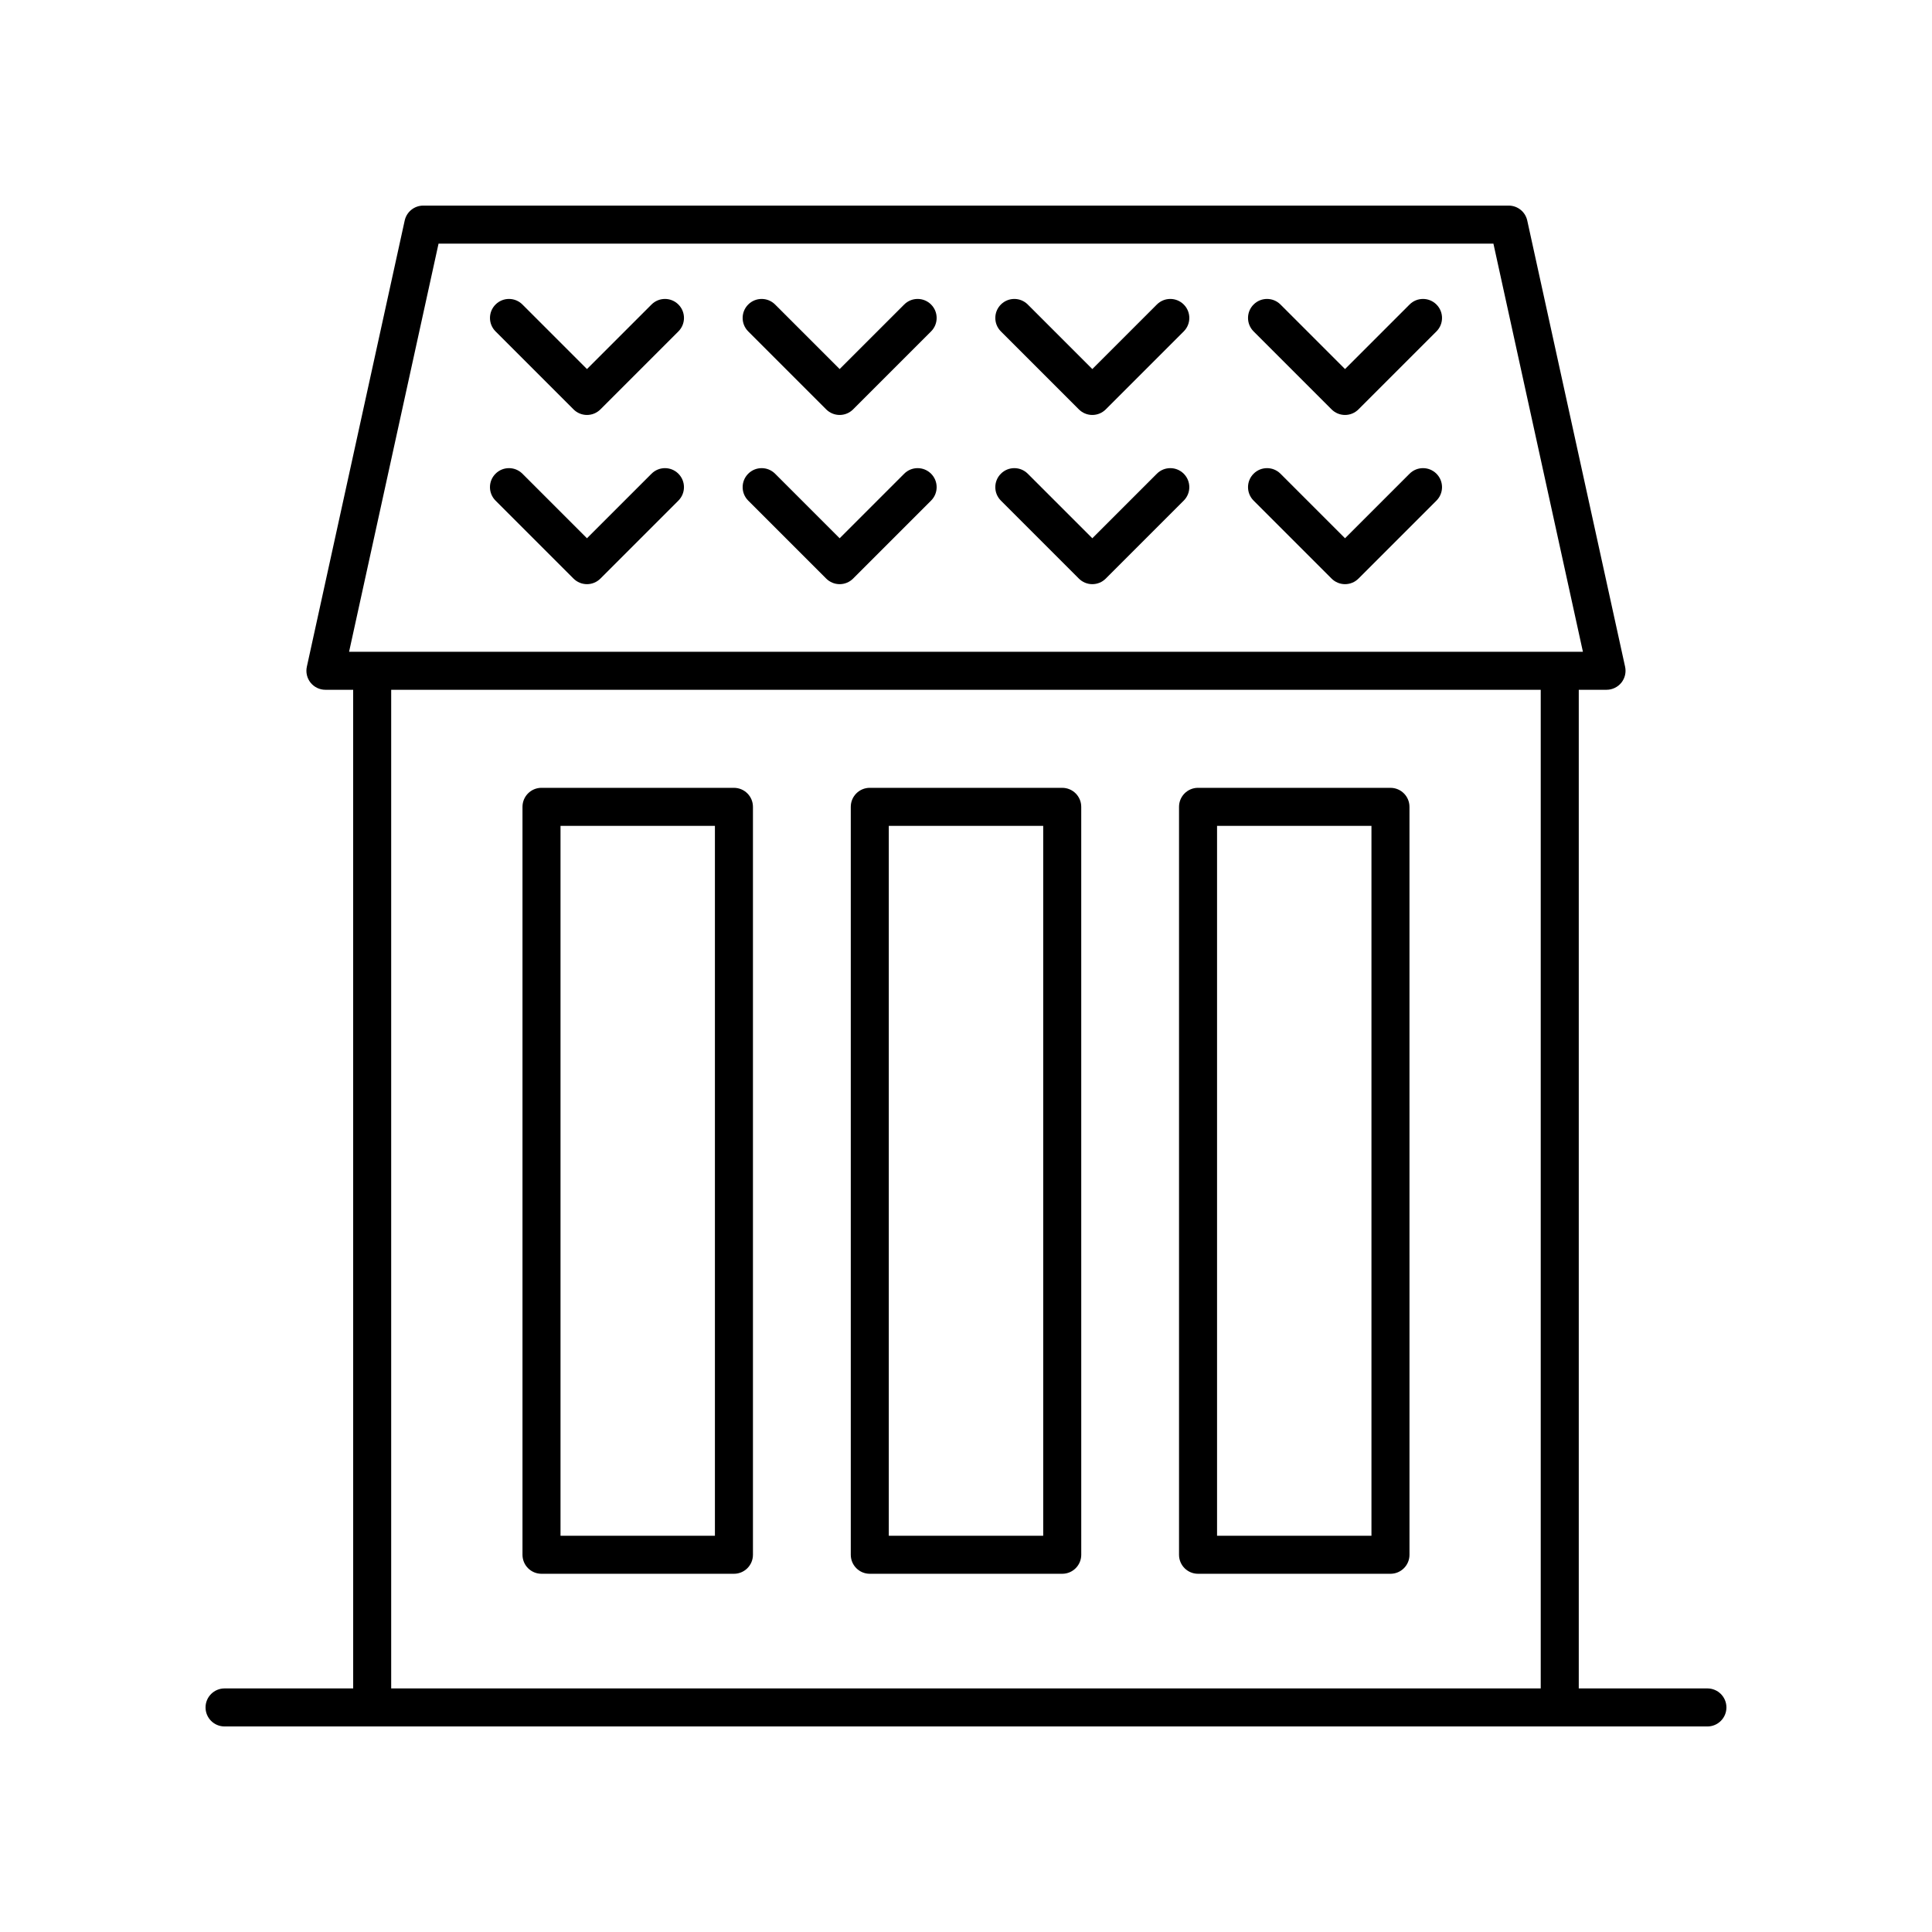
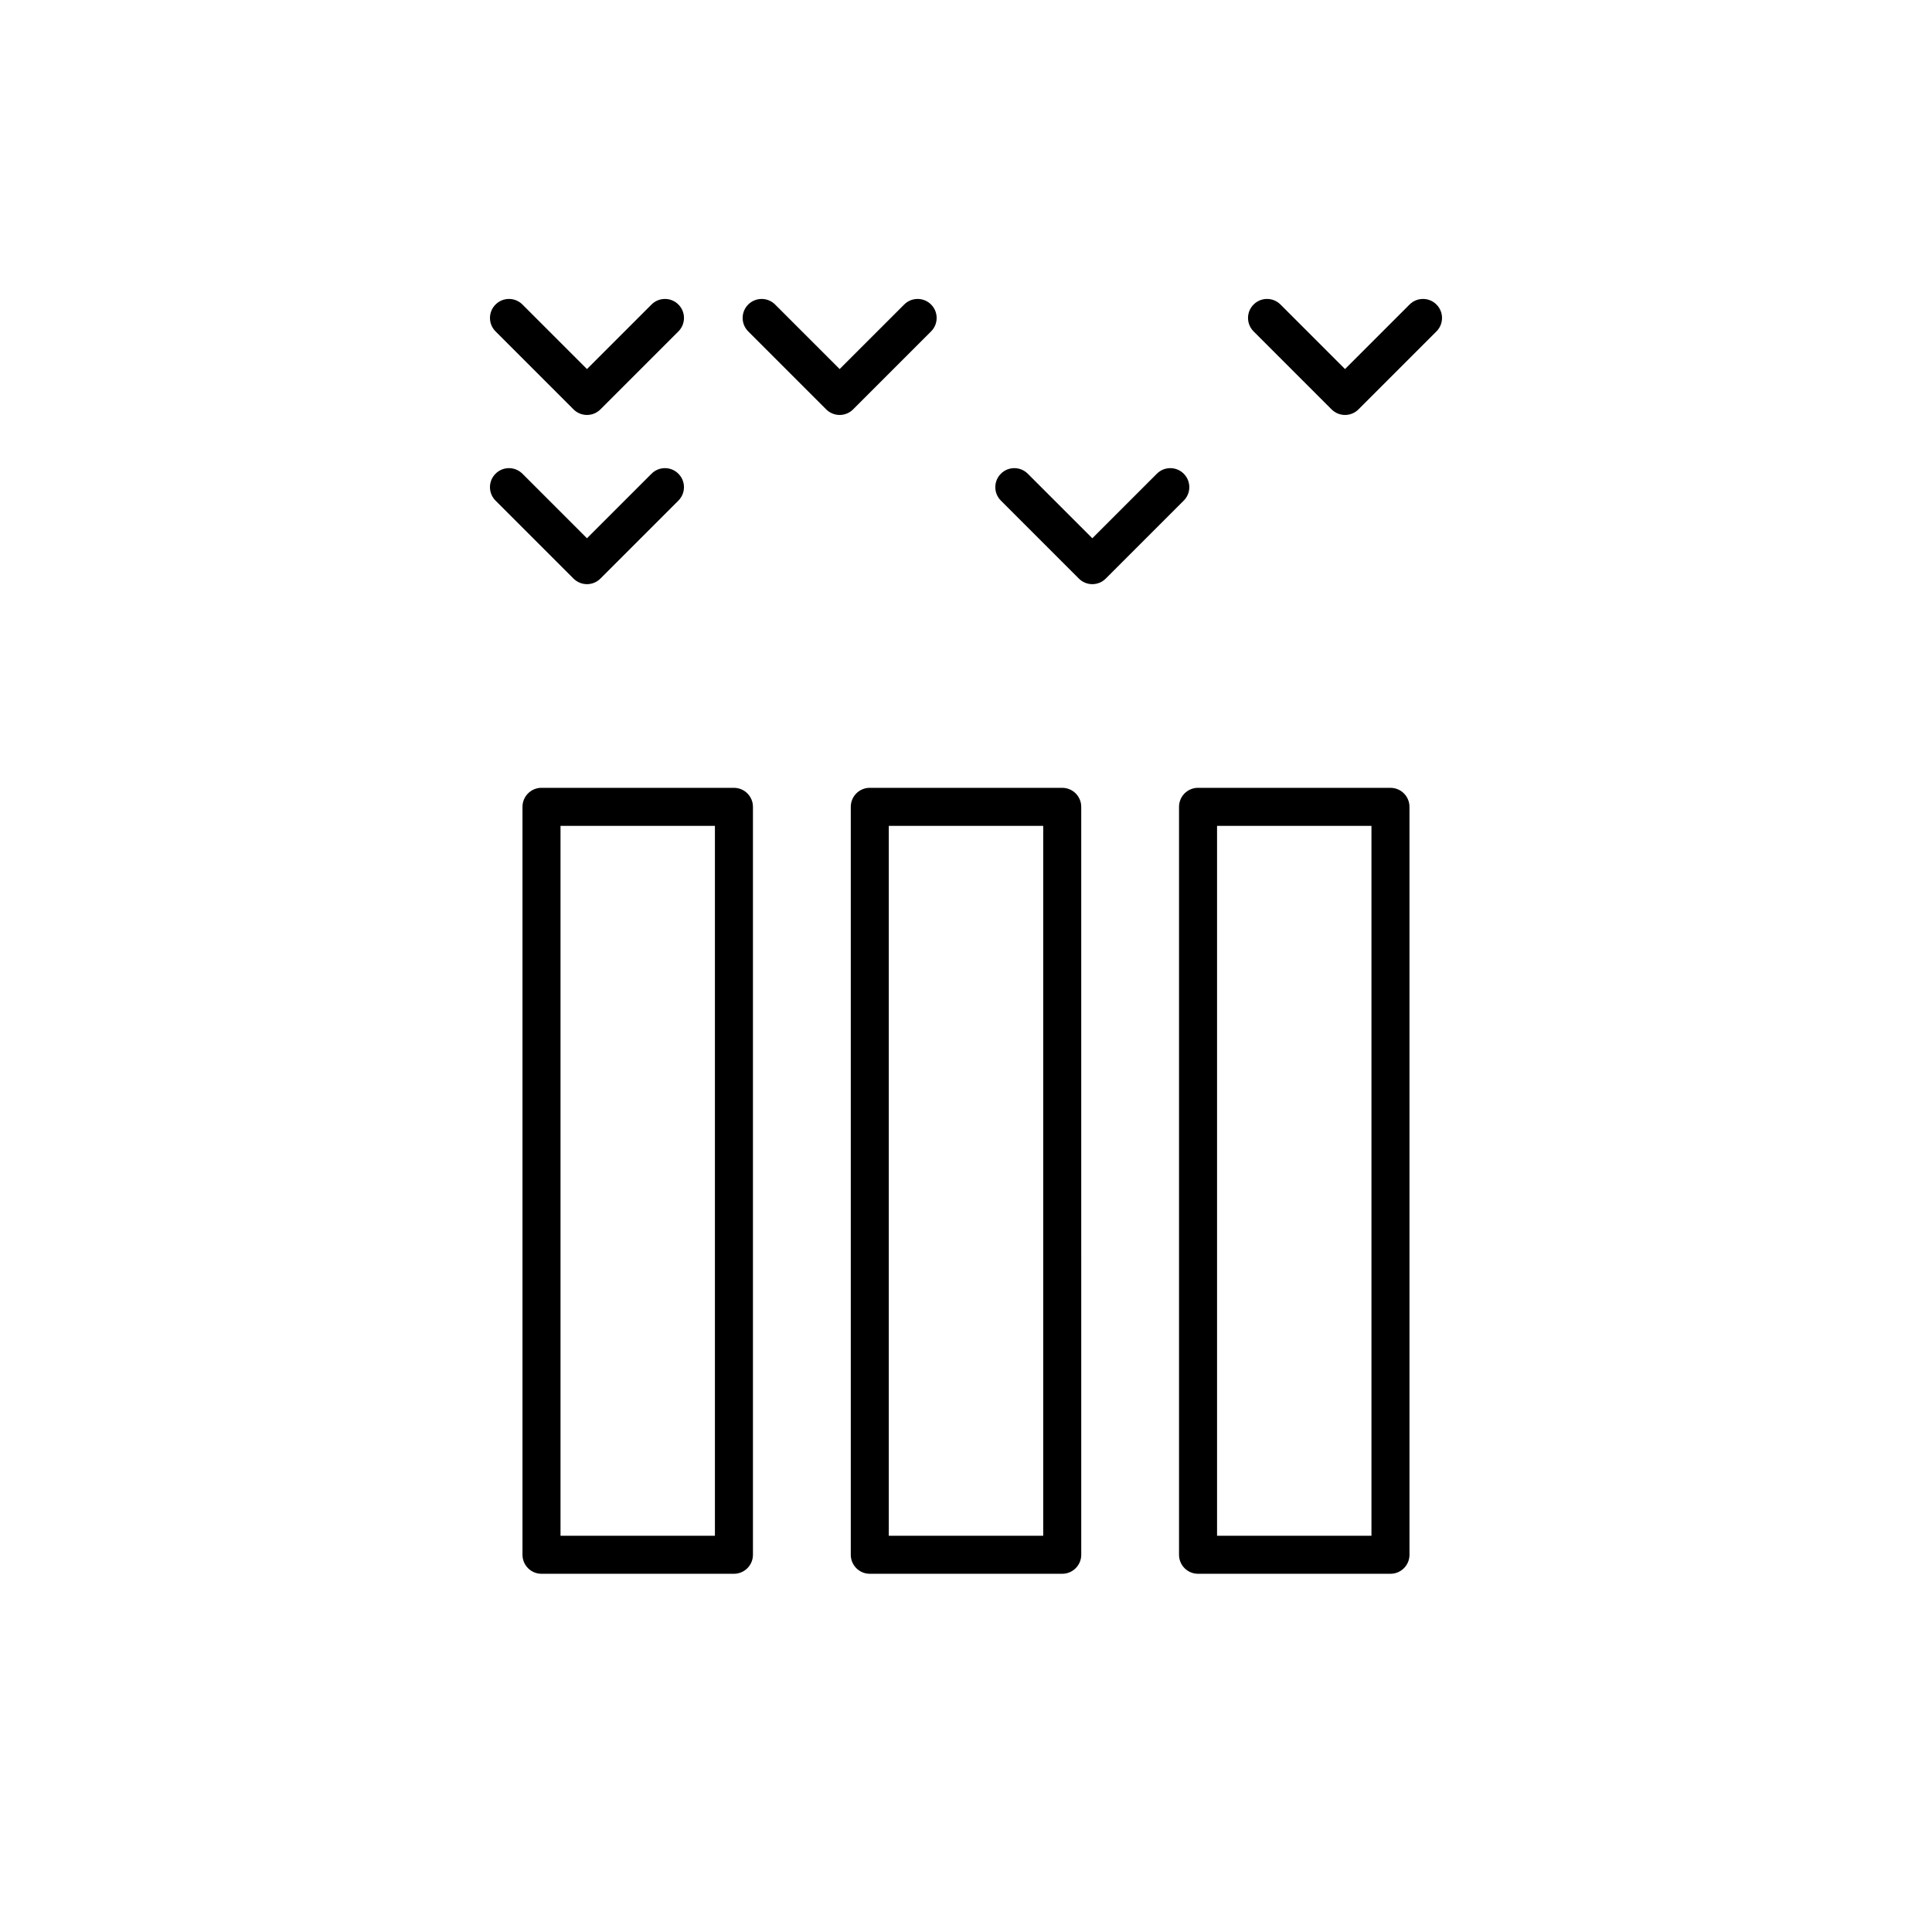
<svg xmlns="http://www.w3.org/2000/svg" fill="#000000" width="800px" height="800px" version="1.1" viewBox="144 144 512 512">
  <g>
-     <path d="m596.48 591.45h-34.09v-264.65h7.359c1.523 0 2.969-0.695 3.926-1.879 0.953-1.191 1.32-2.746 0.992-4.234l-25.93-118.24c-0.504-2.316-2.551-3.961-4.918-3.961h-287.65c-2.367 0-4.414 1.648-4.922 3.961l-25.93 118.24c-0.328 1.492 0.039 3.047 0.992 4.234 0.957 1.188 2.402 1.879 3.926 1.879h7.356l0.004 264.65h-34.086c-2.781 0-5.039 2.254-5.039 5.039s2.254 5.039 5.039 5.039h392.97c2.781 0 5.039-2.254 5.039-5.039s-2.258-5.039-5.039-5.039zm-336.26-382.89h279.55l23.719 108.17h-326.98zm-12.551 118.24h304.64v264.65h-304.64z" />
    <path d="m316.66 224.7-17.105 17.105-17.105-17.105c-1.969-1.969-5.156-1.969-7.125 0s-1.969 5.156 0 7.125l20.668 20.668c0.945 0.945 2.227 1.477 3.562 1.477 1.336 0 2.617-0.531 3.562-1.477l20.668-20.668c1.969-1.969 1.969-5.156 0-7.125s-5.156-1.969-7.125 0z" />
    <path d="m383.62 224.7-17.105 17.105-17.105-17.105c-1.969-1.969-5.156-1.969-7.125 0s-1.969 5.156 0 7.125l20.668 20.668c0.945 0.945 2.227 1.477 3.562 1.477 1.336 0 2.617-0.531 3.562-1.477l20.668-20.668c1.969-1.969 1.969-5.156 0-7.125s-5.156-1.969-7.125 0z" />
-     <path d="m450.58 224.7-17.105 17.105-17.105-17.105c-1.969-1.969-5.156-1.969-7.125 0s-1.969 5.156 0 7.125l20.668 20.668c0.945 0.945 2.227 1.477 3.562 1.477 1.336 0 2.617-0.531 3.562-1.477l20.668-20.668c1.969-1.969 1.969-5.156 0-7.125s-5.156-1.969-7.125 0z" />
    <path d="m517.55 224.7-17.105 17.105-17.105-17.105c-1.969-1.969-5.156-1.969-7.125 0s-1.969 5.156 0 7.125l20.668 20.668c0.945 0.945 2.227 1.477 3.562 1.477 1.336 0 2.617-0.531 3.562-1.477l20.668-20.668c1.969-1.969 1.969-5.156 0-7.125s-5.16-1.969-7.125 0z" />
    <path d="m316.66 269.54-17.109 17.105-17.105-17.105c-1.969-1.969-5.156-1.969-7.125 0s-1.969 5.156 0 7.125l20.668 20.668c0.945 0.945 2.227 1.477 3.562 1.477 1.336 0 2.617-0.531 3.562-1.477l20.668-20.668c1.969-1.969 1.969-5.156 0-7.125-1.965-1.969-5.152-1.969-7.121 0z" />
-     <path d="m383.62 269.54-17.105 17.105-17.105-17.105c-1.969-1.969-5.156-1.969-7.125 0s-1.969 5.156 0 7.125l20.668 20.668c0.945 0.945 2.227 1.477 3.562 1.477 1.336 0 2.617-0.531 3.562-1.477l20.668-20.668c1.969-1.969 1.969-5.156 0-7.125s-5.156-1.969-7.125 0z" />
    <path d="m450.58 269.54-17.102 17.105-17.109-17.105c-1.969-1.969-5.156-1.969-7.125 0s-1.969 5.156 0 7.125l20.668 20.668c0.945 0.945 2.227 1.477 3.562 1.477 1.336 0 2.617-0.531 3.562-1.477l20.668-20.668c1.969-1.969 1.969-5.156 0-7.125s-5.156-1.969-7.125 0z" />
-     <path d="m517.55 269.54-17.105 17.105-17.105-17.105c-1.969-1.969-5.156-1.969-7.125 0s-1.969 5.156 0 7.125l20.668 20.668c0.945 0.945 2.227 1.477 3.562 1.477 1.336 0 2.617-0.531 3.562-1.477l20.668-20.668c1.969-1.969 1.969-5.156 0-7.125s-5.16-1.969-7.125 0z" />
    <path d="m338.5 352.78h-50.996c-2.781 0-5.039 2.254-5.039 5.039v198.21c0 2.785 2.254 5.039 5.039 5.039h50.996c2.781 0 5.039-2.254 5.039-5.039v-198.21c0-2.781-2.258-5.035-5.039-5.035zm-5.039 198.21h-40.918v-188.13h40.918z" />
    <path d="m425.5 352.78h-50.996c-2.781 0-5.039 2.254-5.039 5.039v198.21c0 2.785 2.254 5.039 5.039 5.039h51c2.781 0 5.039-2.254 5.039-5.039l-0.004-198.21c0-2.781-2.258-5.035-5.039-5.035zm-5.039 198.21h-40.922v-188.13h40.922z" />
    <path d="m512.49 352.78h-50.996c-2.781 0-5.039 2.254-5.039 5.039v198.21c0 2.785 2.254 5.039 5.039 5.039h50.996c2.781 0 5.039-2.254 5.039-5.039l-0.004-198.21c0-2.781-2.254-5.035-5.035-5.035zm-5.039 198.21h-40.918v-188.13h40.918z" />
  </g>
</svg>